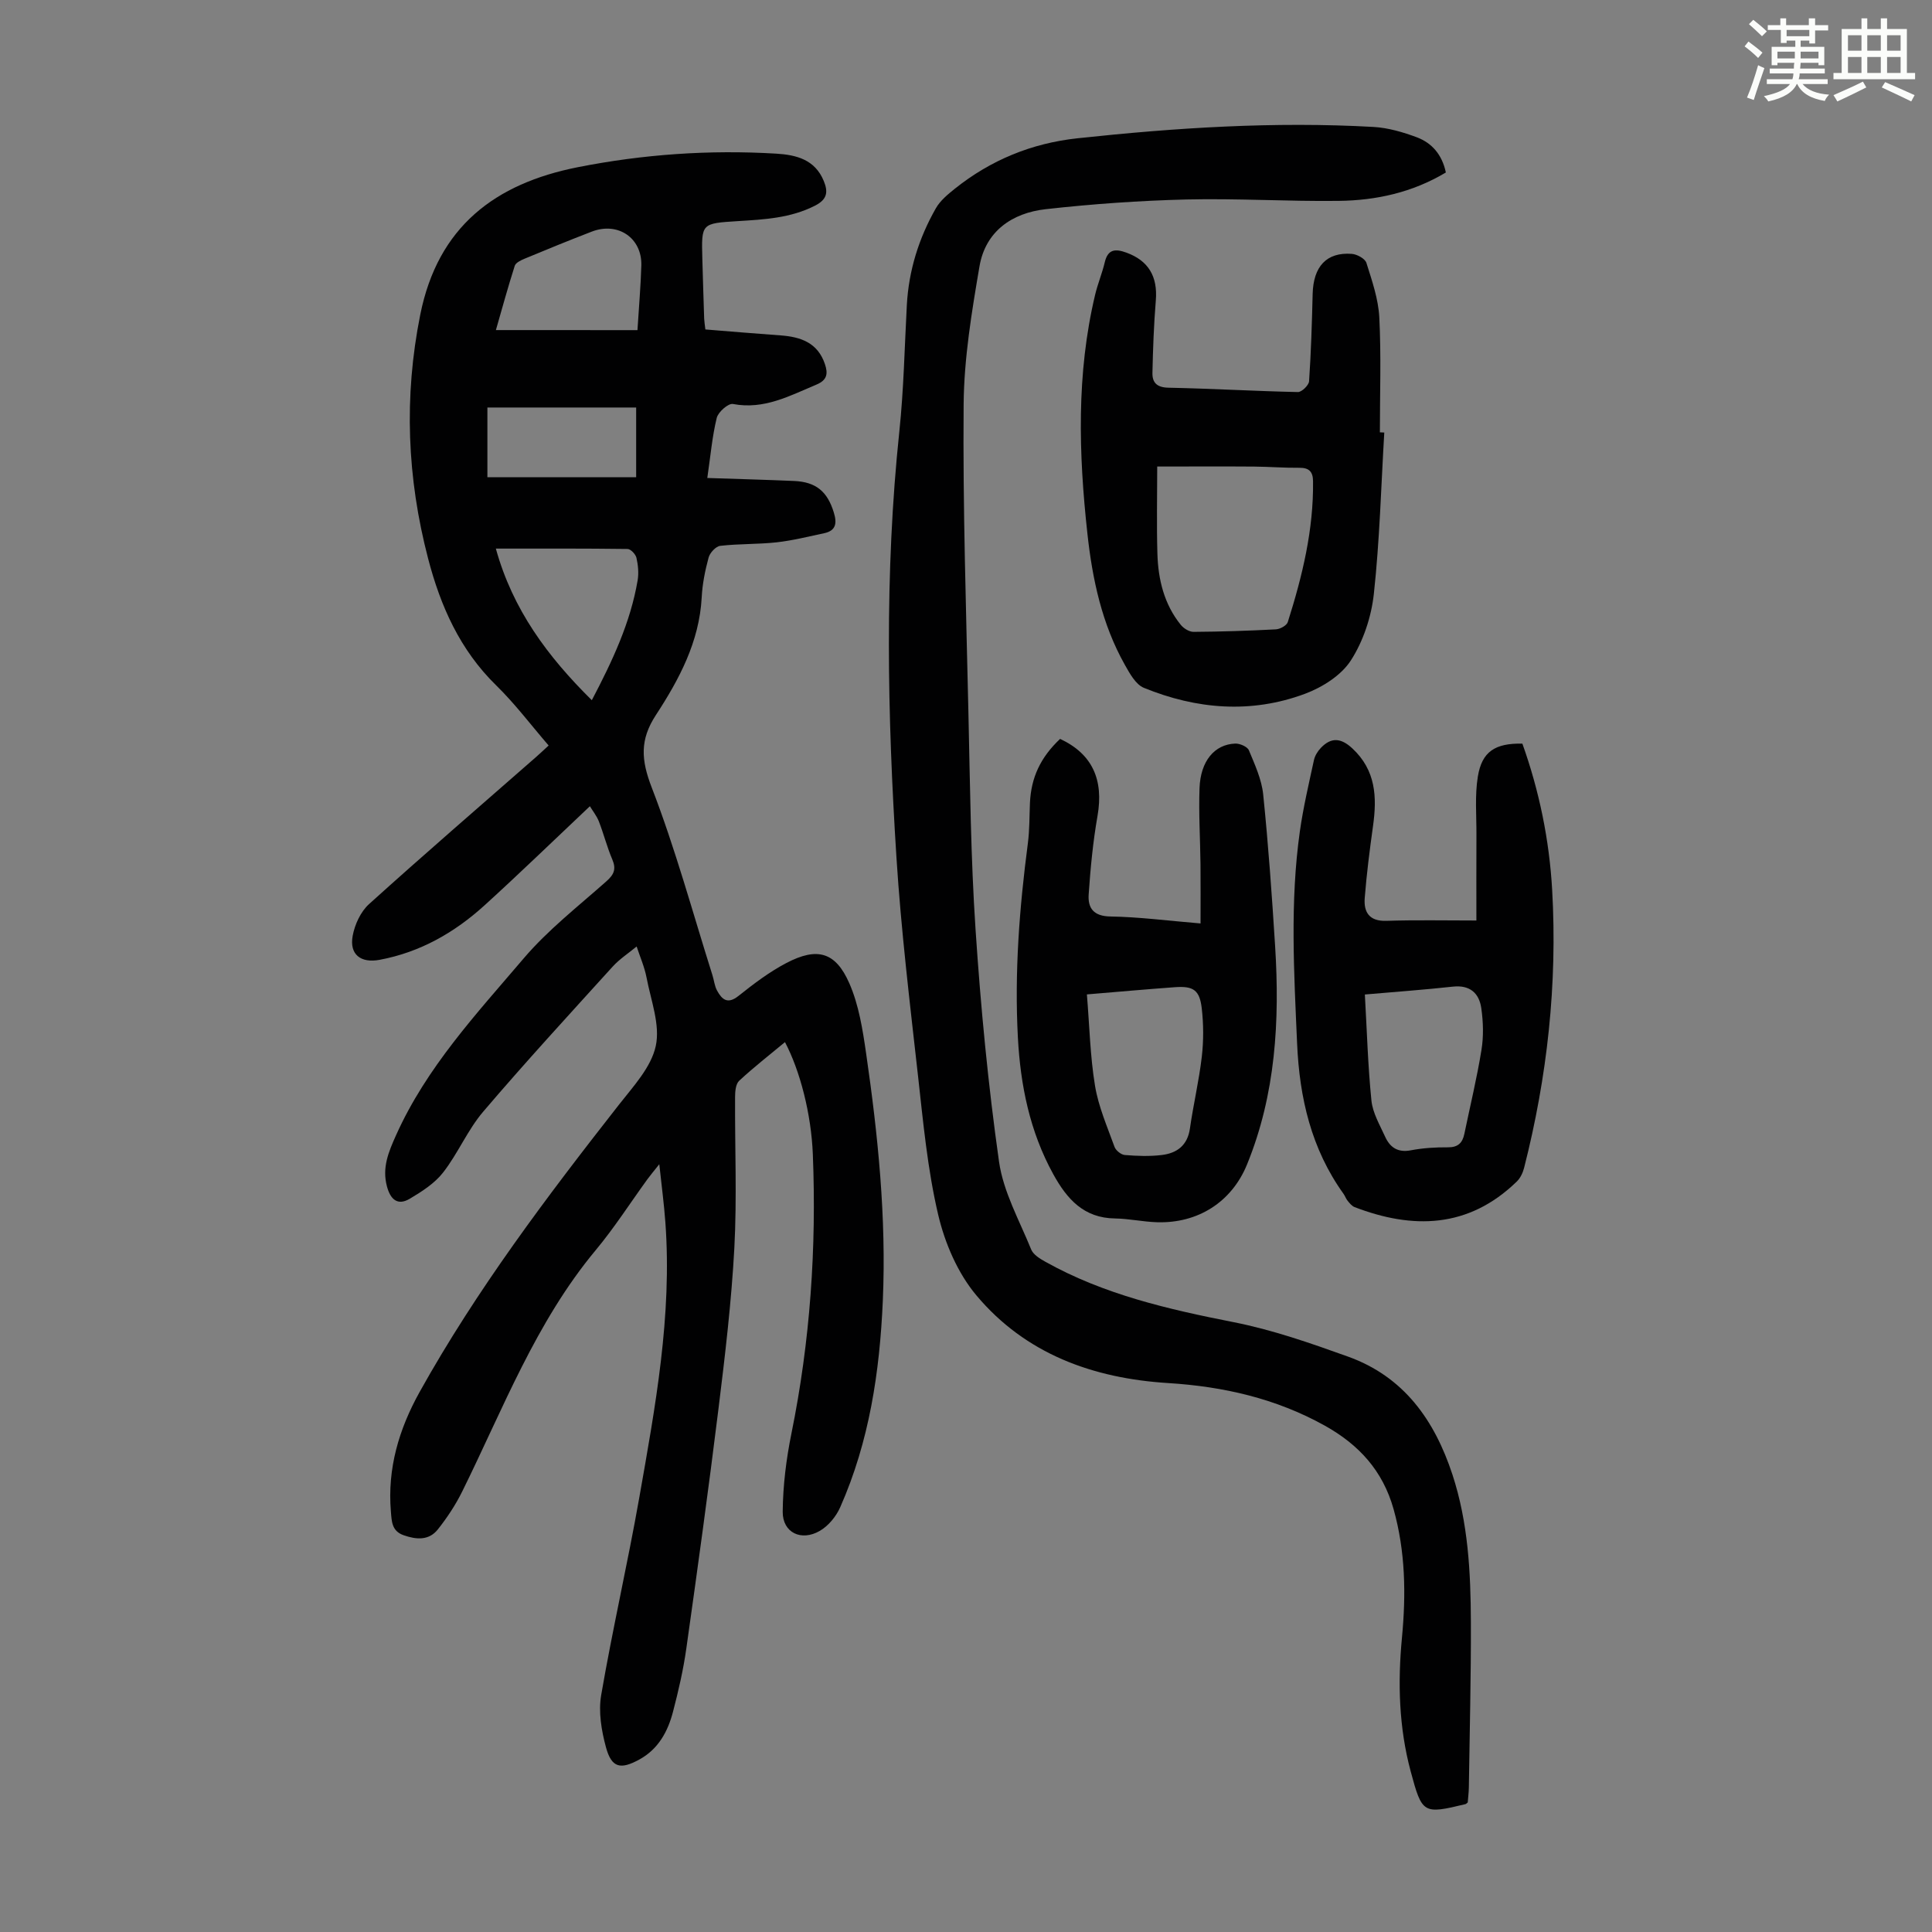
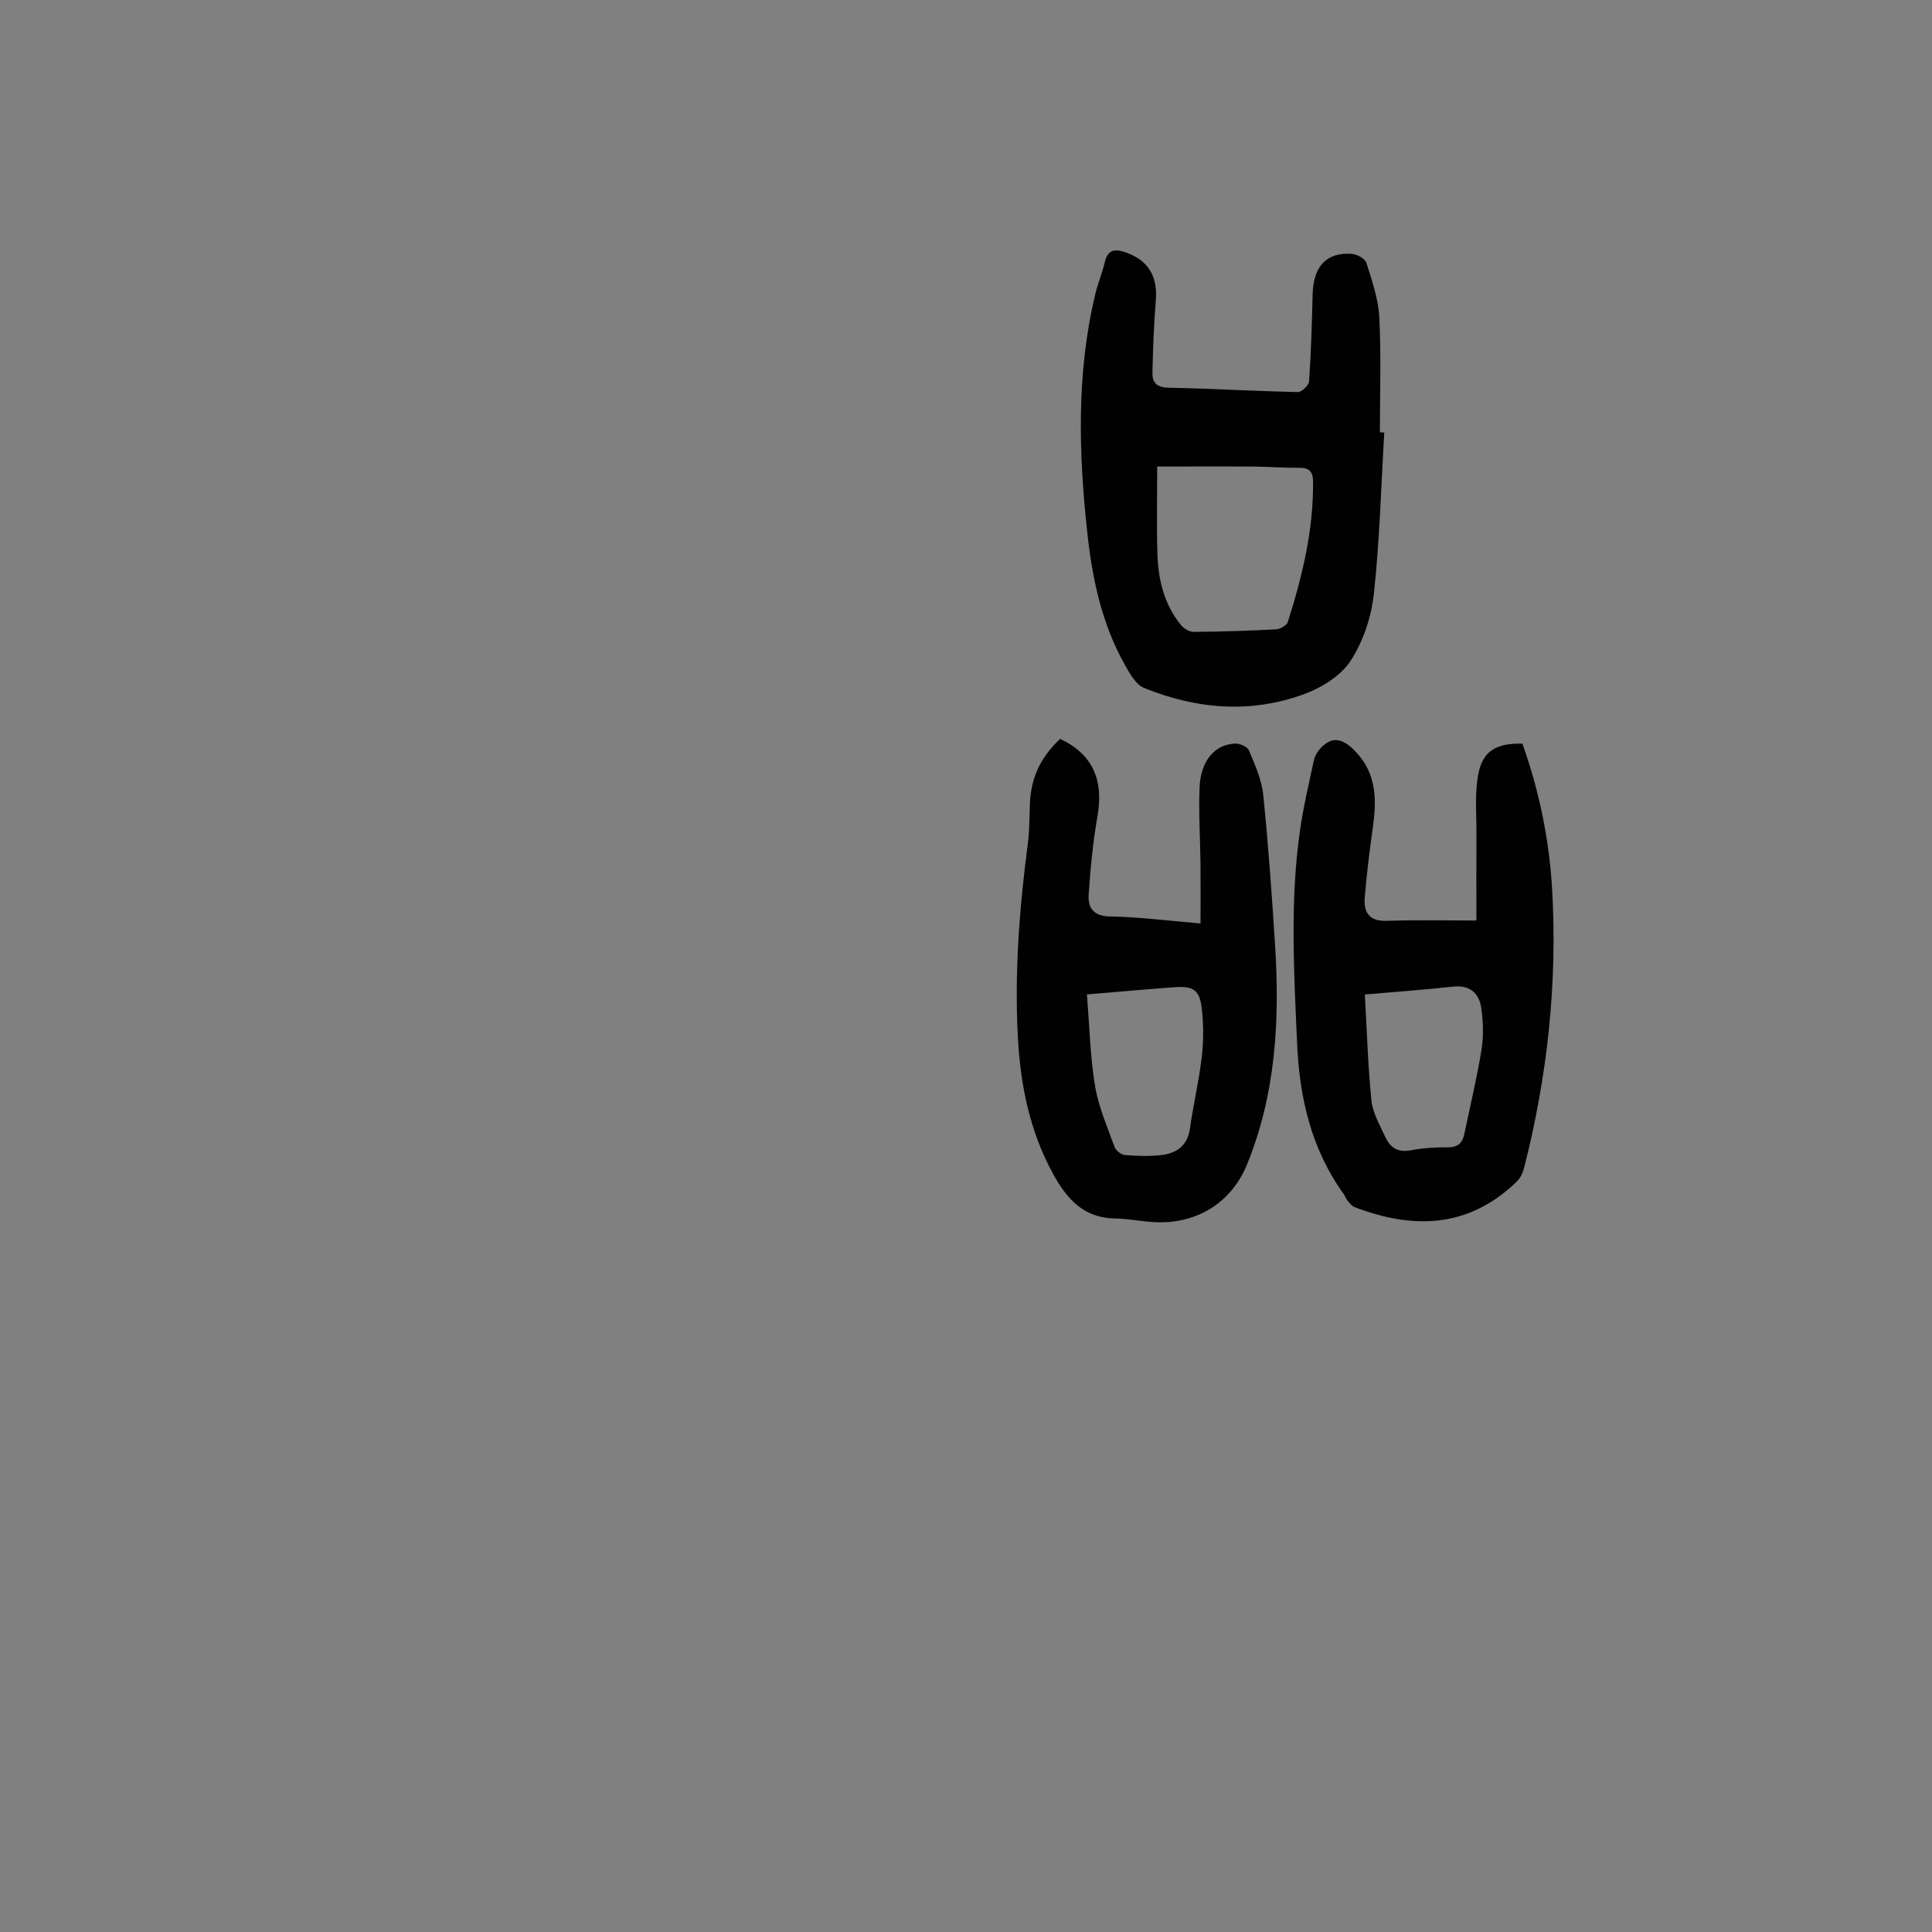
<svg xmlns="http://www.w3.org/2000/svg" enable-background="new 0 0 400 400" viewBox="0 0 400 400">
  <rect x="0" y="0" width="400" height="400" fill="#808080" stroke="none" />
-   <path d="m361.2 9.6.8-1c.9.7 1.9 1.4 2.9 2.3l-.9 1.1c-1-1-2-1.8-2.8-2.4zm.5 10.6c.9-2.1 1.6-4.3 2.3-6.7.4.2.8.4 1.3.6-.7 2.1-1.5 4.3-2.2 6.6zm.4-15.2.9-.9c1 .8 2 1.6 2.8 2.4l-1 1c-.9-.9-1.8-1.7-2.7-2.5zm12.5-1.2h1.2v1.4h2.7v1.1h-2.7v2.7h-1.2v-.6h-1.8v1.3h4.9v3.8h-1.2v-.5h-3.7c0 .4-.1.9-.1 1.2h5.1v1h-5.2c0 .5-.1.9-.2 1.2h6v1h-5.2c1.1 1.3 2.9 2 5.5 2.2-.4.4-.7.8-.9 1.3-2.9-.5-4.8-1.6-5.7-3.5h-.1c-.8 1.7-2.7 2.9-5.9 3.6-.2-.4-.6-.8-.9-1.1 2.8-.6 4.6-1.4 5.4-2.5h-4.8v-1h5.3c.1-.3.2-.7.2-1.2h-4.9v-1h5c0-.4 0-.8.1-1.2h-3.5v.5h-1.2v-3.8h4.9v-1.3h-1.8v.5h-1.2v-2.7h-2.7v-1h2.6v-1.4h1.2v1.4h4.7v-1.4zm-6.6 8.3h3.6c0-.4 0-.9 0-1.4h-3.6zm1.9-4.6h4.7v-1.3h-4.7zm6.6 3.2h-3.7v1.4h3.7z" fill="#fbfcfa" />
-   <path d="m385.3 3.8h1.3v2.2h2.8v-2.2h1.3v2.2h4.1v9.1h1.7v1.3h-16.9v-1.3h1.7v-9.1h4.1v-2.2zm.4 13.1.7 1.2c-1.8.9-3.8 1.9-6 2.9-.2-.4-.5-.8-.8-1.3 2.3-1 4.3-1.9 6.1-2.8zm-3.1-6.4h2.8v-3.2h-2.8zm0 4.6h2.8v-3.3h-2.8zm4-4.6h2.8v-3.2h-2.8zm0 4.6h2.8v-3.3h-2.8zm3.7 1.9c2.1.9 4.1 1.8 6.1 2.7l-.7 1.3c-2.2-1.1-4.2-2-6.1-2.9zm3.2-9.7h-2.8v3.2h2.8zm-2.8 7.8h2.8v-3.3h-2.8z" fill="#fbfcfa" />
  <g fill="#010102">
-     <path d="m122.13 166.92c-7.44 7.02-14.5 13.87-21.78 20.49-6.22 5.66-13.35 9.74-21.75 11.31-3.9.73-6.3-1.09-5.58-4.98.43-2.34 1.66-5 3.39-6.56 11.38-10.28 22.99-20.3 34.53-30.41.83-.73 1.64-1.49 2.65-2.42-3.67-4.25-6.97-8.65-10.86-12.45-7.49-7.32-11.52-16.38-14.09-26.24-4.36-16.7-5.05-33.44-1.63-50.51 3.66-18.26 15.53-27.15 32.6-30.53 13.54-2.68 27.27-3.64 41.09-2.81 4.18.25 8.02 1.23 9.84 5.63.91 2.21.82 3.8-1.78 5.13-5.09 2.6-10.53 2.87-15.99 3.21-7.55.48-7.56.41-7.36 7.77.11 4.14.25 8.28.38 12.42.02.55.12 1.11.25 2.24 5.15.41 10.35.86 15.56 1.23 4.18.3 7.7 1.51 9.19 5.94.65 1.93.51 3.3-1.74 4.24-5.55 2.32-10.86 5.25-17.31 4.02-.95-.18-3.06 1.67-3.35 2.89-.94 3.85-1.28 7.85-1.95 12.43 6.44.22 12.2.37 17.97.62 4.56.2 6.9 2.2 8.22 6.52.67 2.17.5 3.77-2.01 4.3-3.26.69-6.51 1.51-9.8 1.88-3.88.43-7.82.28-11.69.73-.92.1-2.15 1.43-2.42 2.42-.73 2.69-1.29 5.48-1.43 8.25-.49 9.19-4.67 16.99-9.49 24.37-3.35 5.13-3.06 9.29-.86 14.99 4.9 12.68 8.47 25.87 12.57 38.85.34 1.07.44 2.25.96 3.2 1.02 1.86 2.18 2.9 4.44 1.1 3.14-2.5 6.39-4.97 9.93-6.82 6.35-3.32 10.16-2.3 13.01 4.2 1.97 4.49 2.77 9.6 3.48 14.52 2.46 16.96 4.2 33.98 3.46 51.18-.64 14.75-2.8 29.18-8.82 42.78-.84 1.91-2.44 3.86-4.21 4.89-3.86 2.25-7.73.38-7.7-3.95.05-5.42.73-10.9 1.81-16.22 3.88-19.09 5.2-38.34 4.43-57.77-.33-8.34-2.64-17.32-5.77-23.24-3.21 2.67-6.47 5.2-9.48 8-.72.67-.85 2.21-.85 3.35-.06 10.41.4 20.85-.15 31.24-.6 11.14-1.92 22.26-3.29 33.35-2.04 16.55-4.32 33.06-6.65 49.57-.62 4.42-1.63 8.8-2.76 13.12-1.06 4.09-3.03 7.73-6.94 9.88-3.94 2.17-5.78 1.75-6.94-2.51-.94-3.46-1.59-7.35-.99-10.82 2.35-13.66 5.47-27.19 7.88-40.84 3.32-18.84 6.82-37.7 5.41-57-.27-3.75-.77-7.48-1.26-12.06-1.16 1.46-1.84 2.26-2.46 3.11-3.55 4.89-6.82 10.01-10.68 14.65-12.44 14.93-19.22 32.93-27.68 50.03-1.37 2.77-3.12 5.41-5.04 7.83-1.85 2.32-4.44 2.12-7.08 1.19-2.47-.87-2.46-2.88-2.63-4.9-.75-8.91 1.66-17.04 5.94-24.74 11.81-21.2 26.37-40.47 41.29-59.51 2.96-3.78 6.66-7.74 7.61-12.14.95-4.38-1.01-9.44-1.91-14.17-.42-2.19-1.35-4.29-2.05-6.43-1.67 1.38-3.53 2.59-4.97 4.17-9.01 9.94-18.1 19.82-26.8 30.03-3.23 3.79-5.21 8.62-8.28 12.57-1.75 2.26-4.4 3.96-6.91 5.45-2.54 1.51-4.02.15-4.74-2.56-1.04-3.89.34-7.14 1.89-10.59 6.29-14.03 16.64-25.12 26.4-36.58 5.03-5.91 11.29-10.79 17.13-15.97 1.58-1.4 2.1-2.53 1.24-4.54-1.09-2.56-1.78-5.3-2.79-7.9-.46-1.15-1.29-2.18-1.85-3.12zm.4-21.95c4.26-8.12 8-16.05 9.49-24.84.25-1.5.09-3.15-.25-4.64-.17-.74-1.19-1.82-1.84-1.83-9-.12-18.01-.08-27.27-.08 3.49 12.63 10.71 22.34 19.87 31.39zm9.45-76.62c.31-4.98.68-9.18.8-13.39.16-5.69-4.84-9.09-10.25-7.01-4.68 1.8-9.32 3.7-13.94 5.62-.77.32-1.82.83-2.02 1.47-1.43 4.48-2.67 9.02-3.9 13.3 9.9.01 19.34.01 29.31.01zm-.27 16.02c-10.44 0-20.53 0-30.8 0v14.44h30.8c0-4.95 0-9.26 0-14.44z" />
-     <path d="m299.35 35.71c-6.94 4.15-14.44 5.79-22.21 5.88-10.51.13-21.03-.54-31.53-.29-9.72.24-19.45.93-29.11 2.01-6.96.78-12.47 4.57-13.71 11.85-1.61 9.44-3.2 19.03-3.28 28.57-.18 21.26.52 42.53.99 63.79.34 15 .48 30.02 1.48 44.97 1.07 16.05 2.6 32.11 4.86 48.03.89 6.25 4.22 12.17 6.65 18.16.43 1.07 1.79 1.91 2.9 2.53 12.17 6.82 25.5 9.87 39.06 12.54 8.04 1.59 15.9 4.34 23.64 7.12 11.54 4.14 17.91 13.13 21.62 24.42 3.26 9.94 3.78 20.21 3.82 30.51.04 11.42-.26 22.83-.42 34.25-.02 1.1-.16 2.2-.23 3.13-.28.22-.36.32-.45.34-8.8 2.13-9 2.01-11.37-6.8-2.44-9.1-2.69-18.34-1.8-27.66.85-8.97.73-17.83-1.74-26.63-2.24-7.96-7.19-13.34-14.26-17.28-10.1-5.62-21-8.09-32.39-8.8-15.58-.97-29.55-6.03-39.73-18.17-3.86-4.6-6.53-10.82-7.91-16.73-2.21-9.42-3.1-19.18-4.18-28.83-1.68-15.01-3.49-30.02-4.45-45.09-1.87-29.4-2.5-58.82.6-88.22.91-8.67 1.08-17.42 1.55-26.14.39-7.17 2.48-13.85 6.01-20.05.9-1.58 2.46-2.87 3.92-4.04 7.44-5.95 15.93-9.43 25.4-10.45 20.37-2.19 40.78-3.5 61.27-2.35 3.06.17 6.17 1.09 9.06 2.17 3.02 1.17 5.14 3.5 5.94 7.26z" />
    <path d="m286.6 89.55c-.66 11.14-.95 22.32-2.16 33.41-.52 4.76-2.19 9.8-4.77 13.79-1.99 3.09-5.9 5.55-9.48 6.89-11.16 4.16-22.45 3.22-33.36-1.23-1.69-.69-2.93-2.97-3.94-4.76-4.75-8.44-6.73-17.73-7.76-27.22-1.81-16.52-2.29-33.04 1.6-49.39.54-2.28 1.46-4.46 2-6.74.65-2.75 2.21-2.82 4.47-2 4.57 1.66 6.51 4.94 6.1 9.9-.41 4.99-.59 10.01-.7 15.01-.04 2.03.94 3.01 3.32 3.06 8.94.18 17.87.71 26.8.9.79.02 2.25-1.41 2.31-2.23.41-6.01.59-12.04.74-18.07.14-5.71 2.88-8.7 8.1-8.31 1.09.08 2.76.99 3.03 1.87 1.16 3.68 2.47 7.47 2.67 11.27.4 7.92.12 15.87.12 23.81.29.01.6.03.91.04zm-47.01 7.04c0 6.07-.14 12.08.04 18.09.16 5.32 1.39 10.42 4.83 14.68.6.74 1.75 1.46 2.64 1.46 5.69-.04 11.38-.22 17.06-.52.87-.05 2.23-.79 2.46-1.5 3.01-9.49 5.36-19.12 5.23-29.19-.02-1.95-.82-2.78-2.84-2.76-3.12.03-6.24-.22-9.37-.25-6.32-.05-12.66-.01-20.05-.01z" />
    <path d="m219.48 152.98c6.66 3.1 9.06 8.43 7.75 15.94-.94 5.36-1.46 10.81-1.83 16.24-.2 2.83.99 4.54 4.51 4.59 5.9.09 11.79.87 18.65 1.44 0-4.31.03-8.28-.01-12.25-.06-5.26-.39-10.53-.2-15.78.21-5.6 3.1-9.04 7.38-9.21.96-.04 2.53.64 2.84 1.39 1.23 2.96 2.64 6.02 2.96 9.14 1.07 10.45 1.81 20.93 2.47 31.41.97 15.43.12 30.67-5.82 45.21-3.18 7.78-10.18 12.22-18.65 11.95-2.9-.09-5.78-.74-8.67-.78-6.48-.08-9.96-4.02-12.8-9.18-4.86-8.84-6.79-18.38-7.32-28.32-.72-13.47.32-26.84 2.07-40.19.36-2.76.31-5.58.43-8.37.25-5.26 2.18-9.39 6.24-13.23zm5.55 52.9c.54 6.52.67 12.79 1.68 18.91.71 4.33 2.54 8.49 4.04 12.66.27.74 1.35 1.61 2.11 1.68 2.55.21 5.16.31 7.69 0 3.12-.38 5.31-1.98 5.81-5.48.71-4.97 1.88-9.88 2.46-14.87.38-3.3.37-6.71-.01-10.01-.44-3.82-1.75-4.66-5.59-4.38-5.78.42-11.57.94-18.19 1.49z" />
    <path d="m305.67 190.58c0-5.97-.02-11.88.01-17.78.02-4.01-.35-8.09.29-12.01.84-5.19 3.58-6.94 9.22-6.83 3.49 9.76 5.58 19.91 6.17 30.31 1.1 19.46-1 38.64-5.81 57.52-.26 1.02-.78 2.12-1.52 2.84-10.05 9.76-21.61 9.88-33.57 5.29-.57-.22-1.03-.8-1.44-1.3-.35-.42-.53-.99-.85-1.44-6.69-9.32-9.13-19.87-9.62-31.16-.64-14.65-1.49-29.29.57-43.88.7-4.97 1.86-9.87 2.92-14.78.2-.91.78-1.84 1.43-2.52 2.15-2.25 4.17-2.07 6.51.1 4.88 4.53 5.13 10.08 4.29 16.07-.69 4.96-1.33 9.94-1.72 14.94-.22 2.89.93 4.8 4.43 4.7 6.13-.2 12.27-.07 18.69-.07zm-23.09 15.32c.43 7.55.63 14.78 1.36 21.96.26 2.56 1.72 5.03 2.82 7.45 1 2.22 2.61 3.37 5.33 2.85 2.51-.48 5.11-.64 7.67-.62 2.1.02 3.03-.91 3.42-2.79 1.2-5.79 2.6-11.54 3.54-17.37.46-2.8.37-5.79-.03-8.62-.44-3.12-2.34-4.87-5.87-4.49-5.75.63-11.53 1.05-18.24 1.63z" />
  </g>
</svg>